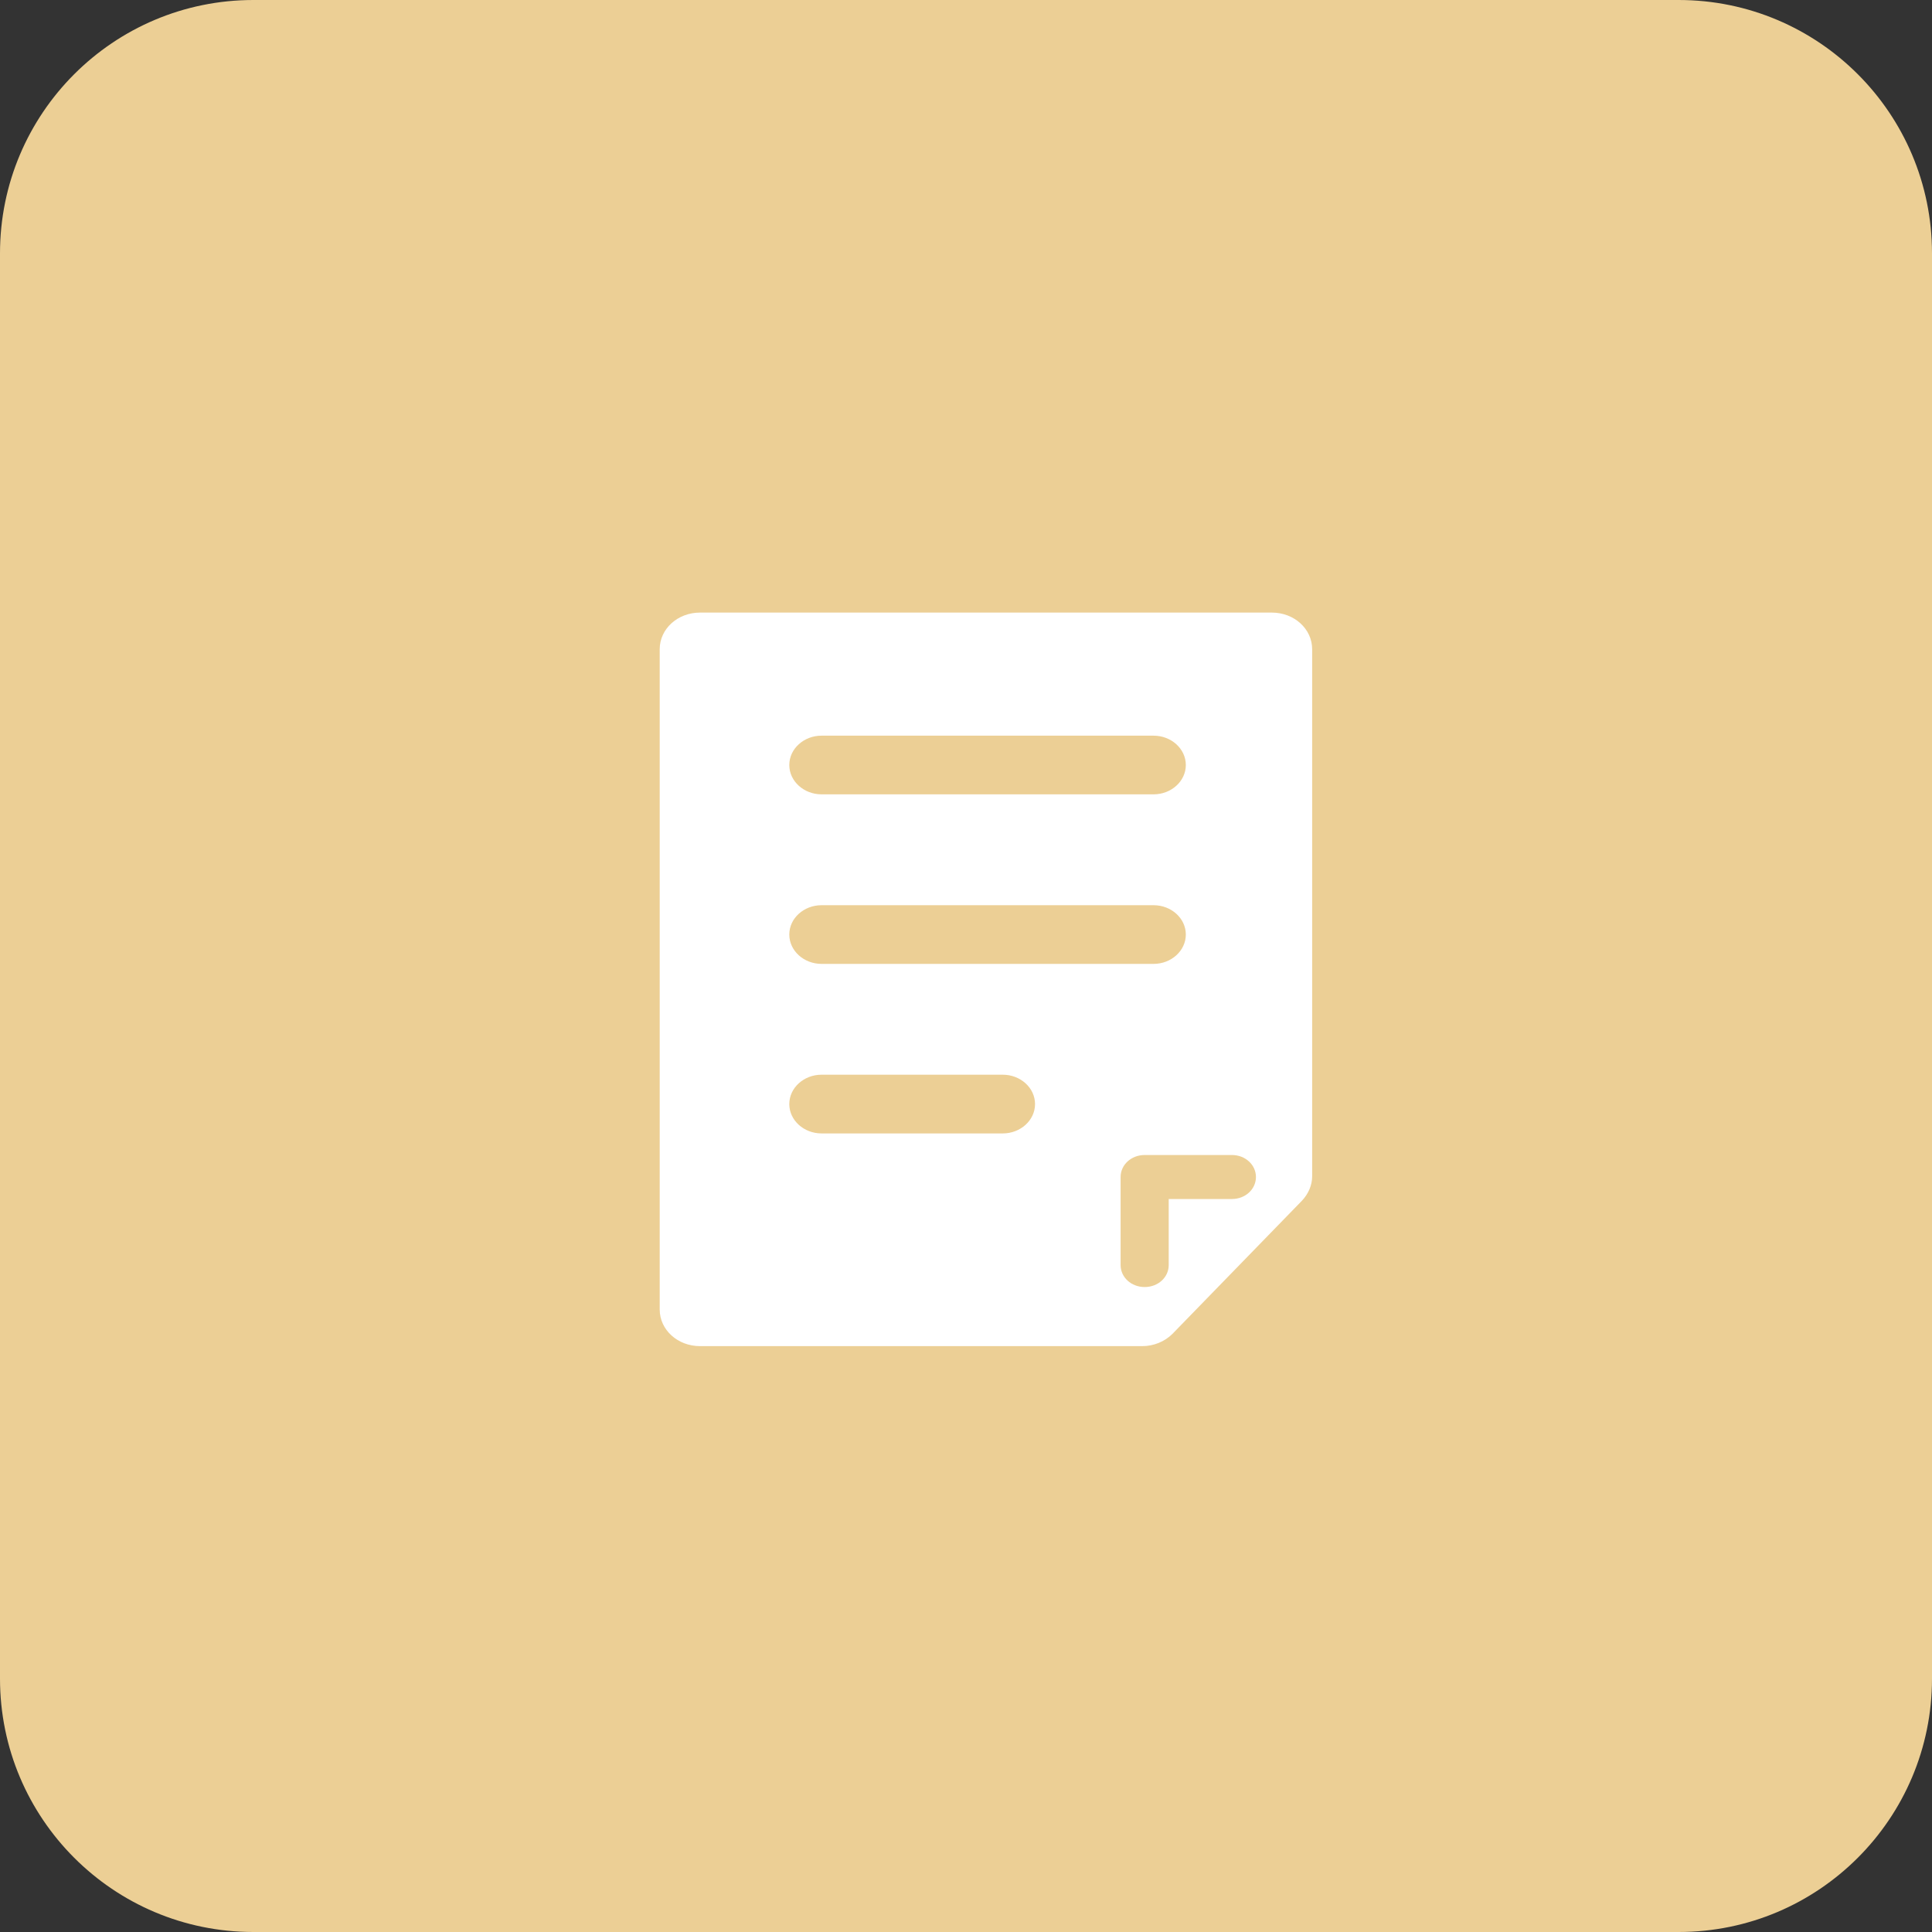
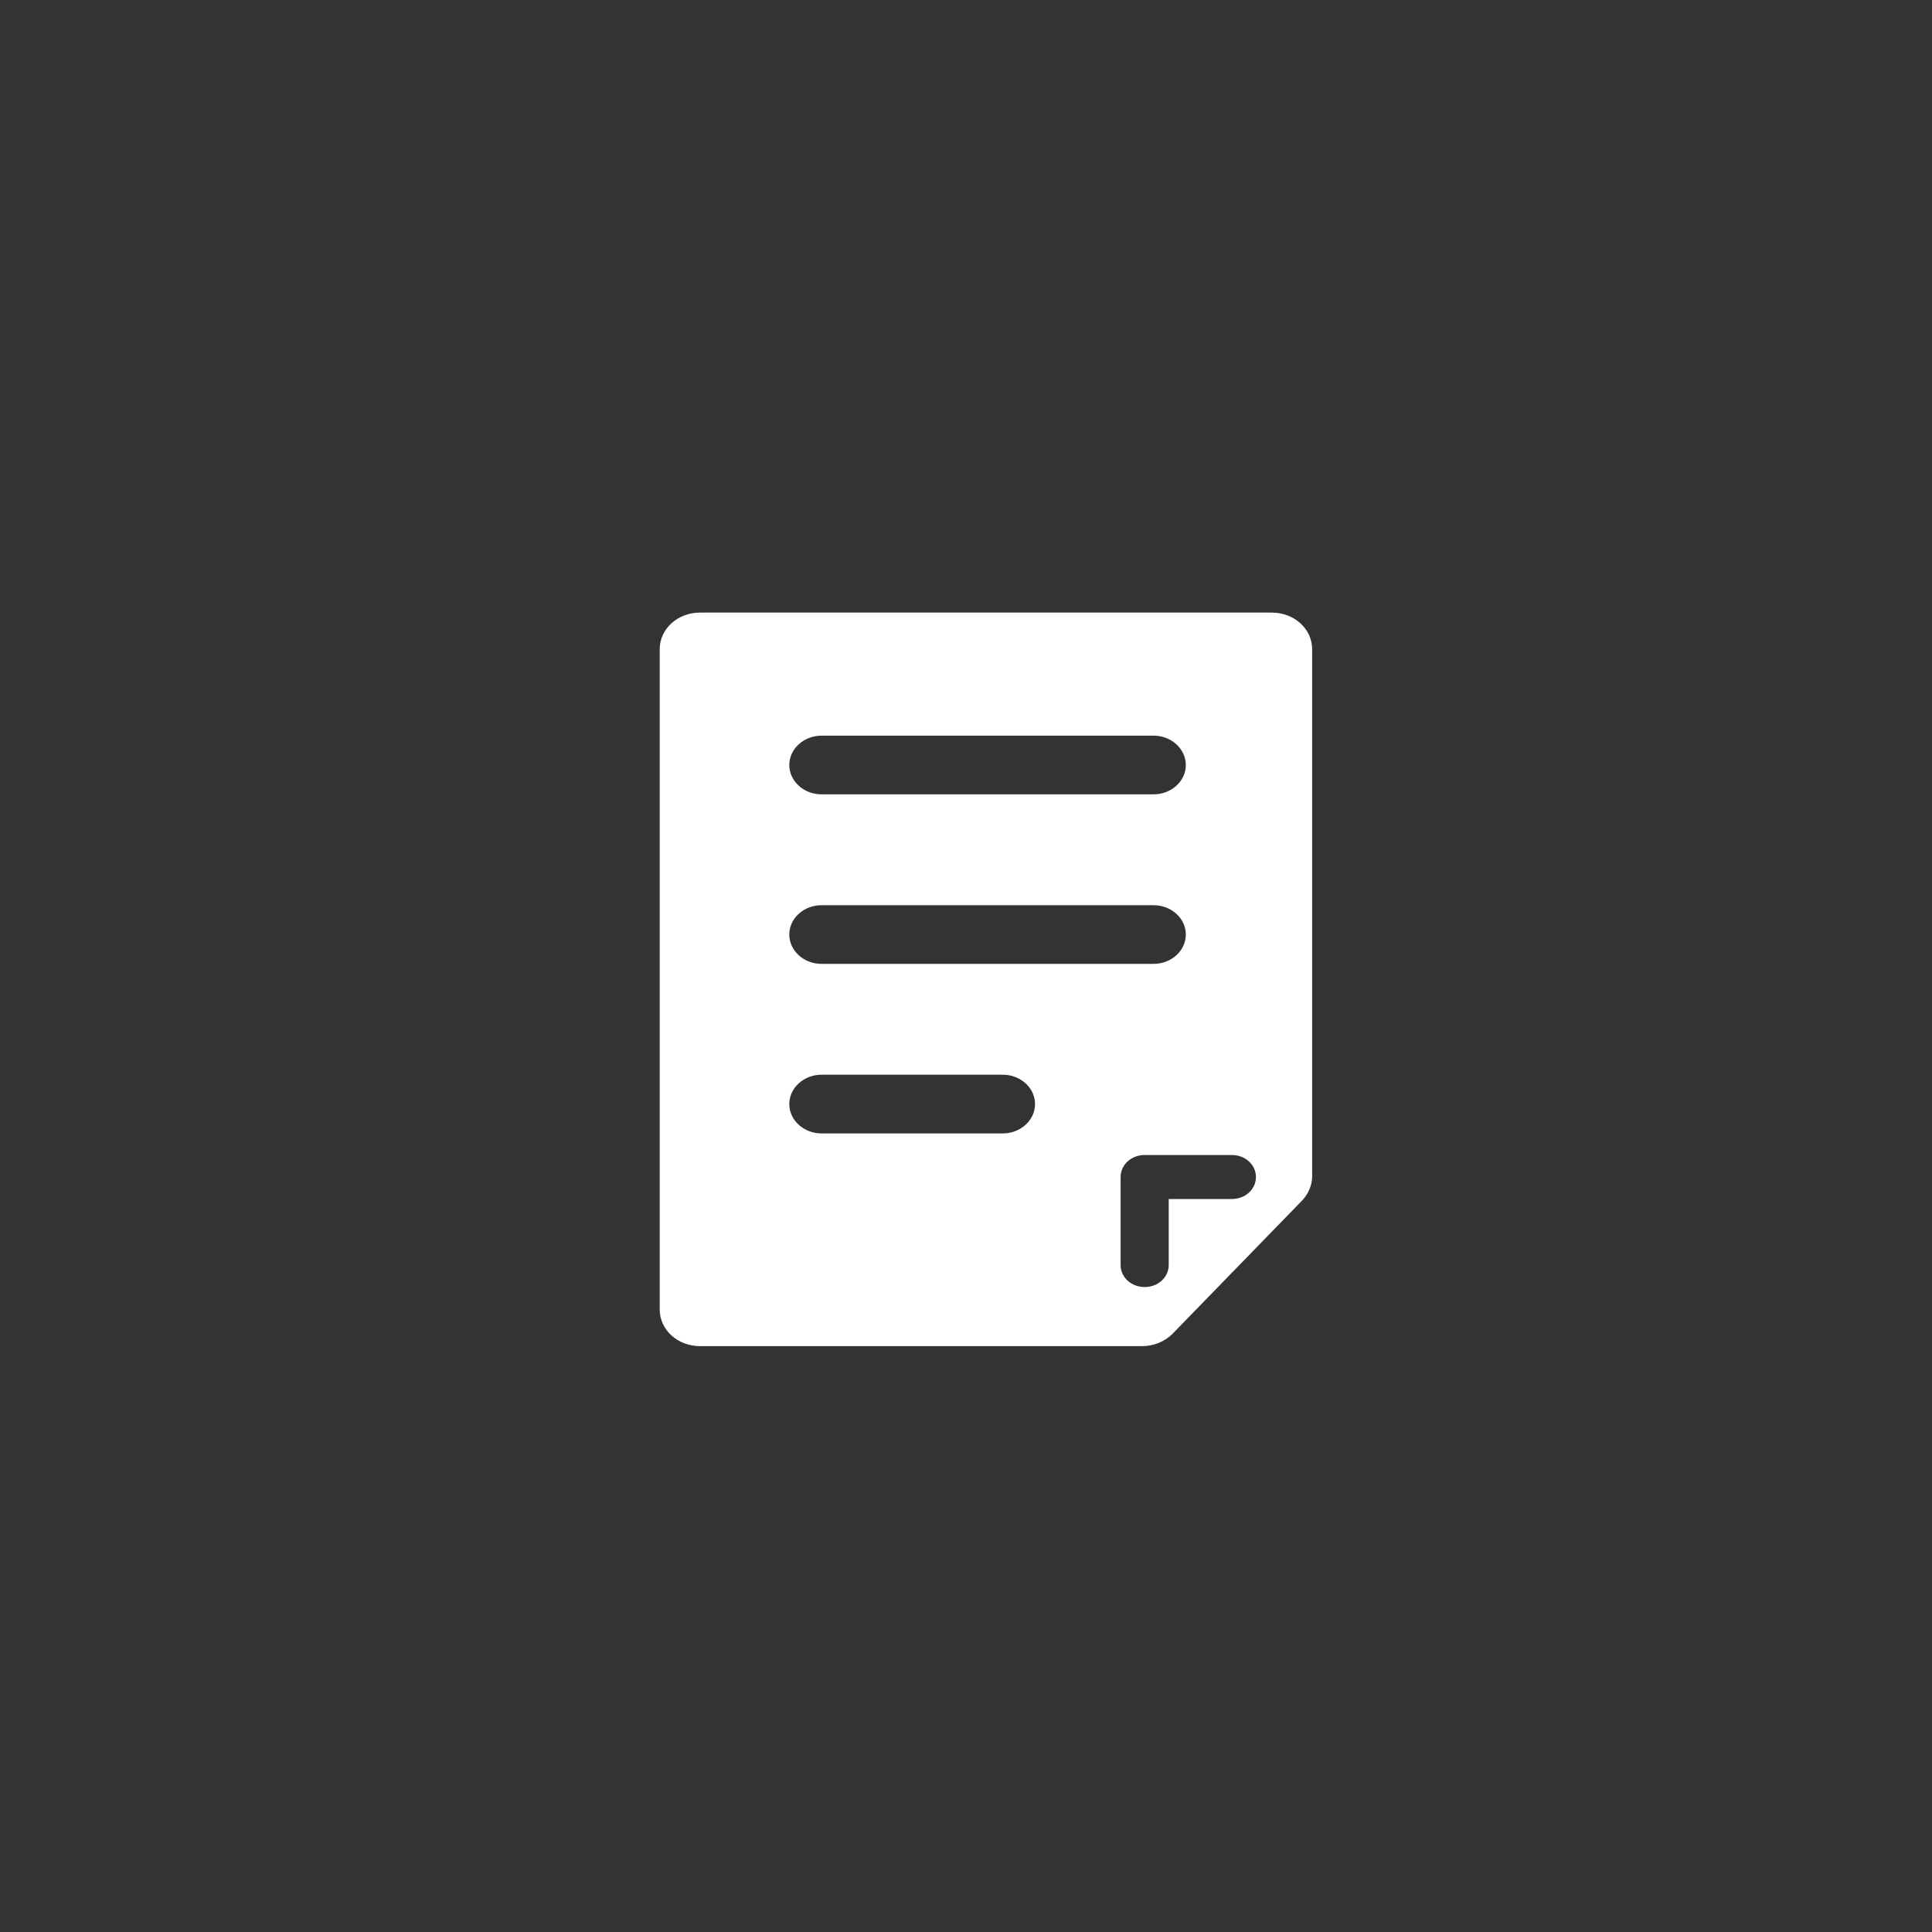
<svg xmlns="http://www.w3.org/2000/svg" width="41" height="41" viewBox="0 0 41 41" fill="none">
  <rect x="0" y="0" width="41" height="41" fill="#333333" stroke="none" />
-   <path d="M35.623 0H5.377C2.406 0 0 2.408 0 5.377V35.623C0 38.592 2.406 41 5.377 41H35.623C38.594 41 41 38.592 41 35.623V5.377C41 2.408 38.594 0 35.623 0Z" fill="#ECCF95" />
  <path d="M26.981 13H14.856C14.38 13 14 13.346 14 13.778V27.789C14 28.221 14.38 28.567 14.856 28.567H24.24C24.482 28.567 24.715 28.472 24.88 28.308L27.63 25.48C27.768 25.333 27.846 25.151 27.846 24.961V13.778C27.846 13.346 27.466 13 26.99 13H26.981ZM17.433 15.612H24.482C24.854 15.612 25.165 15.889 25.165 16.235C25.165 16.58 24.854 16.857 24.482 16.857H17.433C17.061 16.857 16.75 16.58 16.75 16.235C16.75 15.889 17.061 15.612 17.433 15.612ZM17.433 19.21H24.482C24.854 19.21 25.165 19.486 25.165 19.832C25.165 20.178 24.854 20.455 24.482 20.455H17.433C17.061 20.455 16.75 20.178 16.75 19.832C16.75 19.486 17.061 19.21 17.433 19.21ZM21.282 24.053H17.433C17.061 24.053 16.75 23.776 16.75 23.43C16.75 23.084 17.061 22.807 17.433 22.807H21.282C21.654 22.807 21.965 23.084 21.965 23.43C21.965 23.776 21.654 24.053 21.282 24.053ZM26.142 25.445H24.802V26.846C24.802 27.106 24.577 27.313 24.292 27.313C24.006 27.313 23.781 27.106 23.781 26.846V24.978C23.781 24.719 24.006 24.511 24.292 24.511H26.142C26.428 24.511 26.653 24.719 26.653 24.978C26.653 25.238 26.428 25.445 26.142 25.445Z" fill="white" />
</svg>